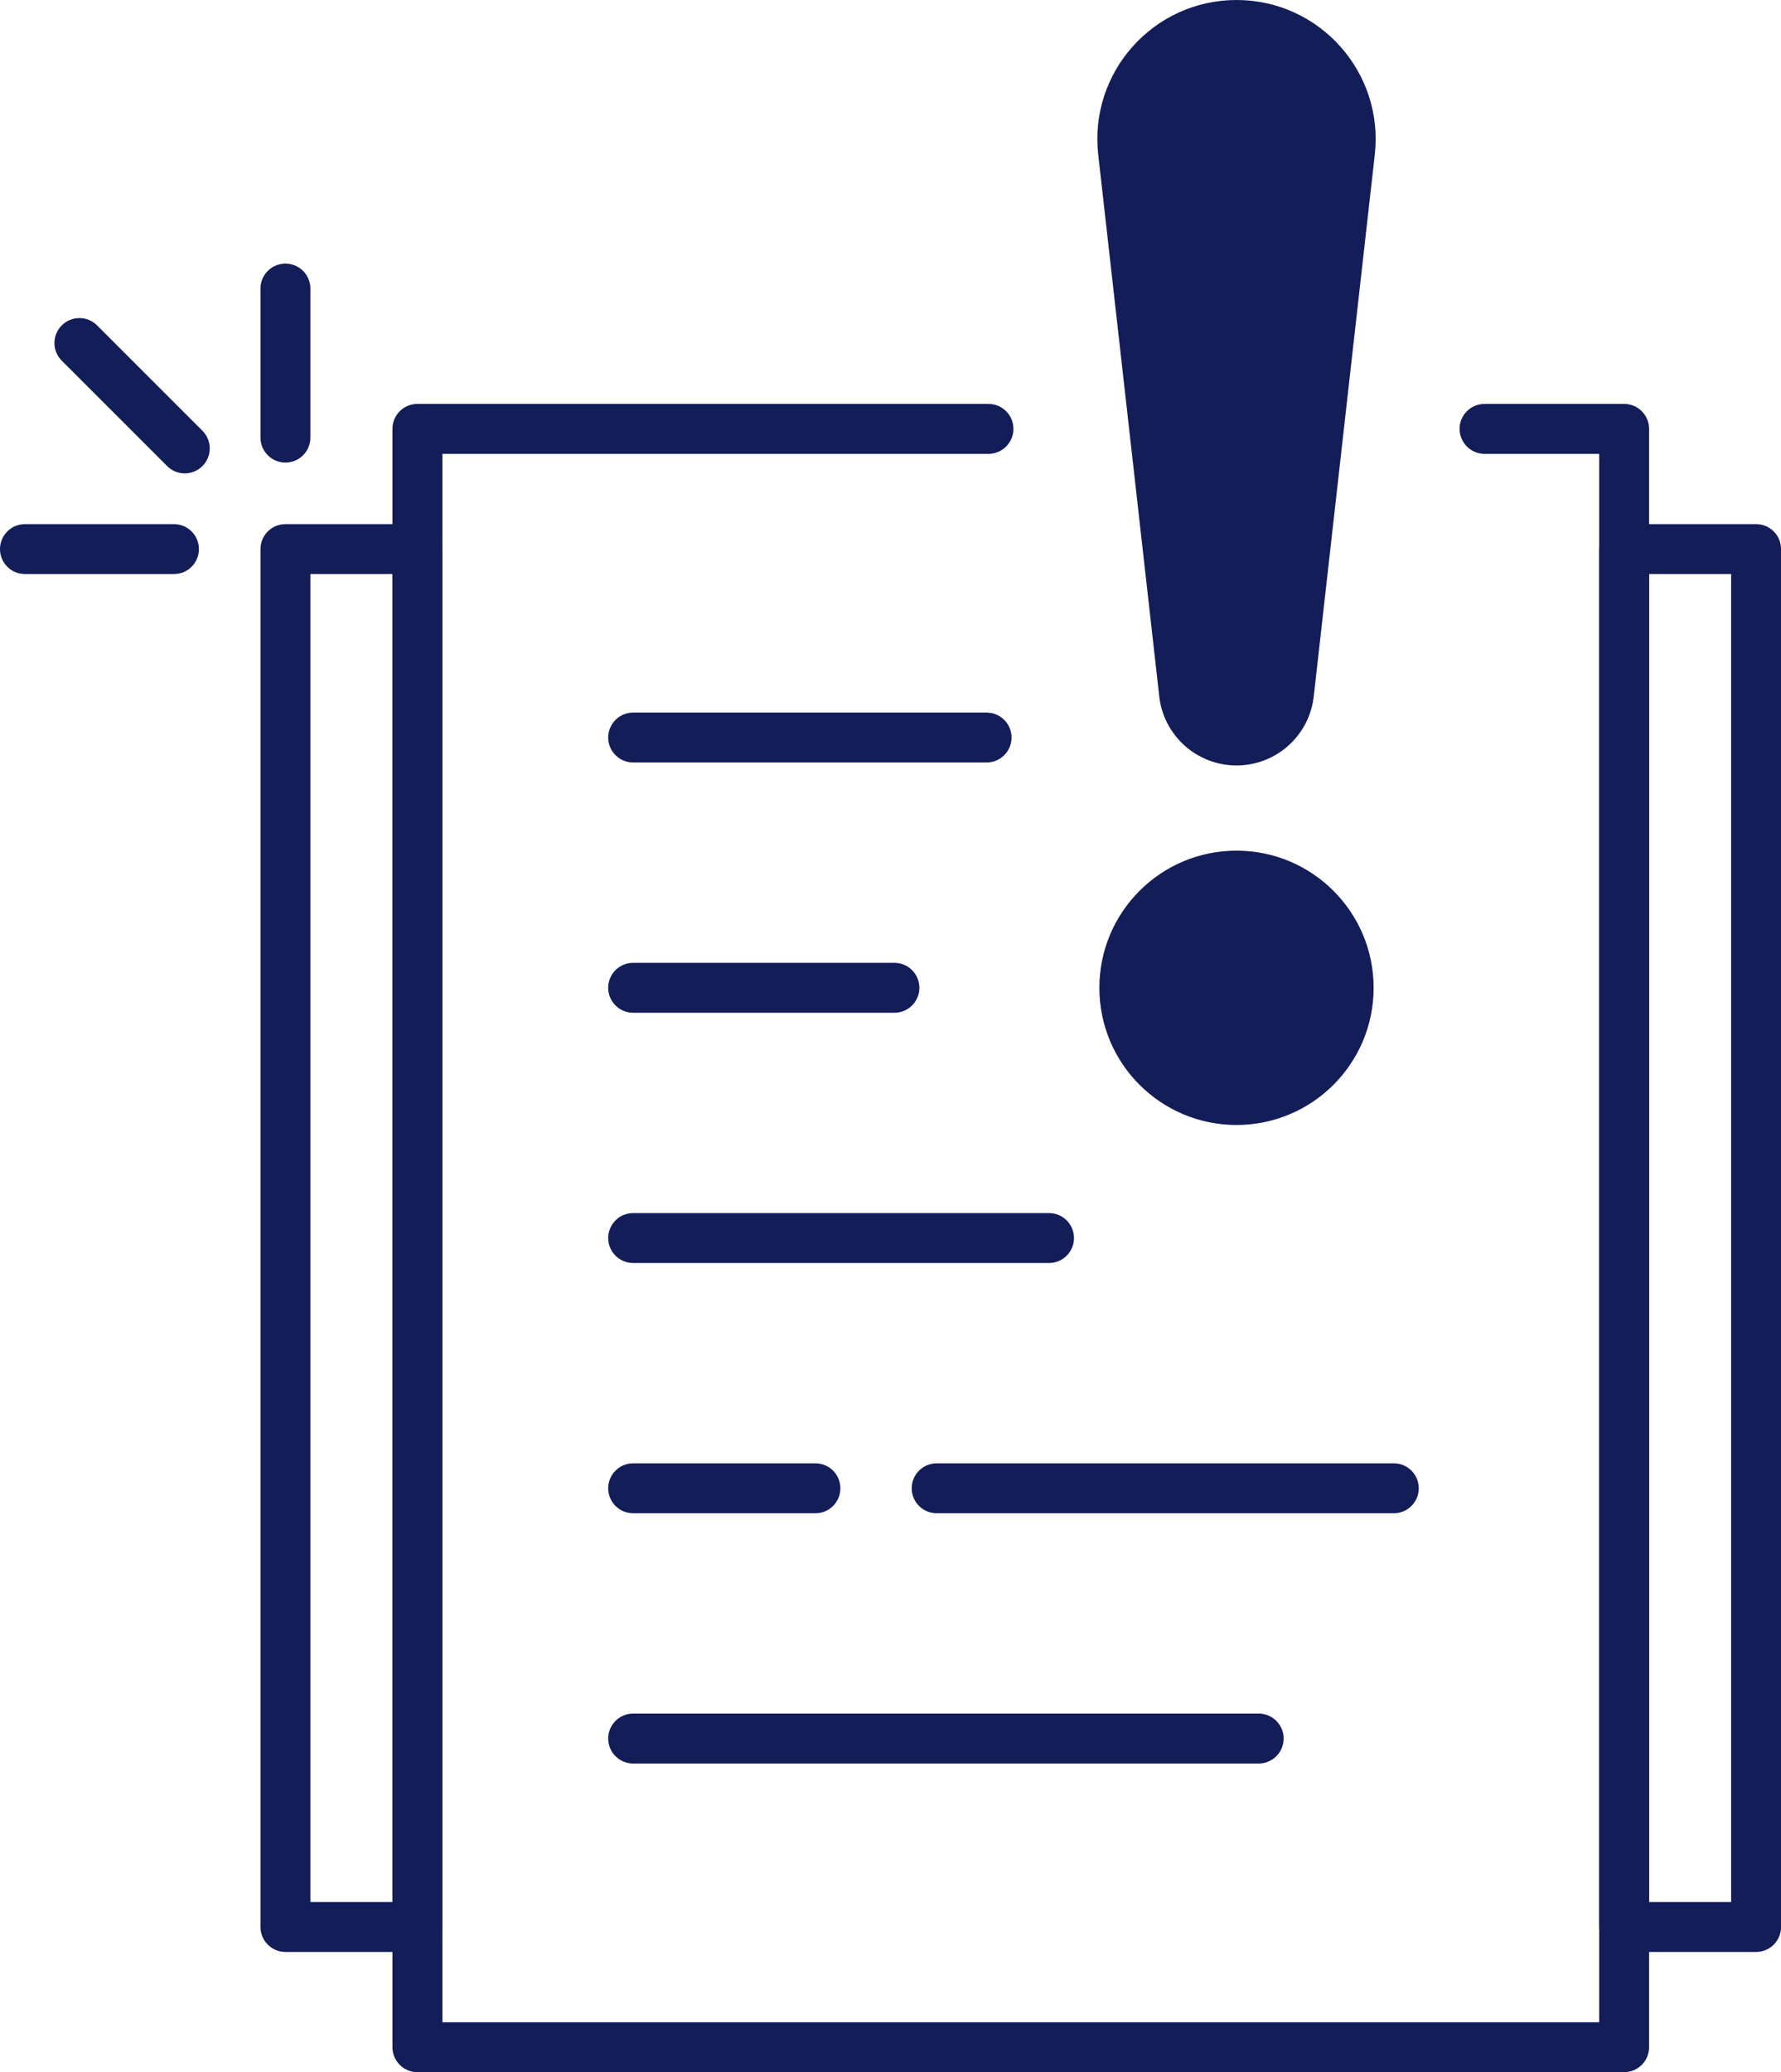
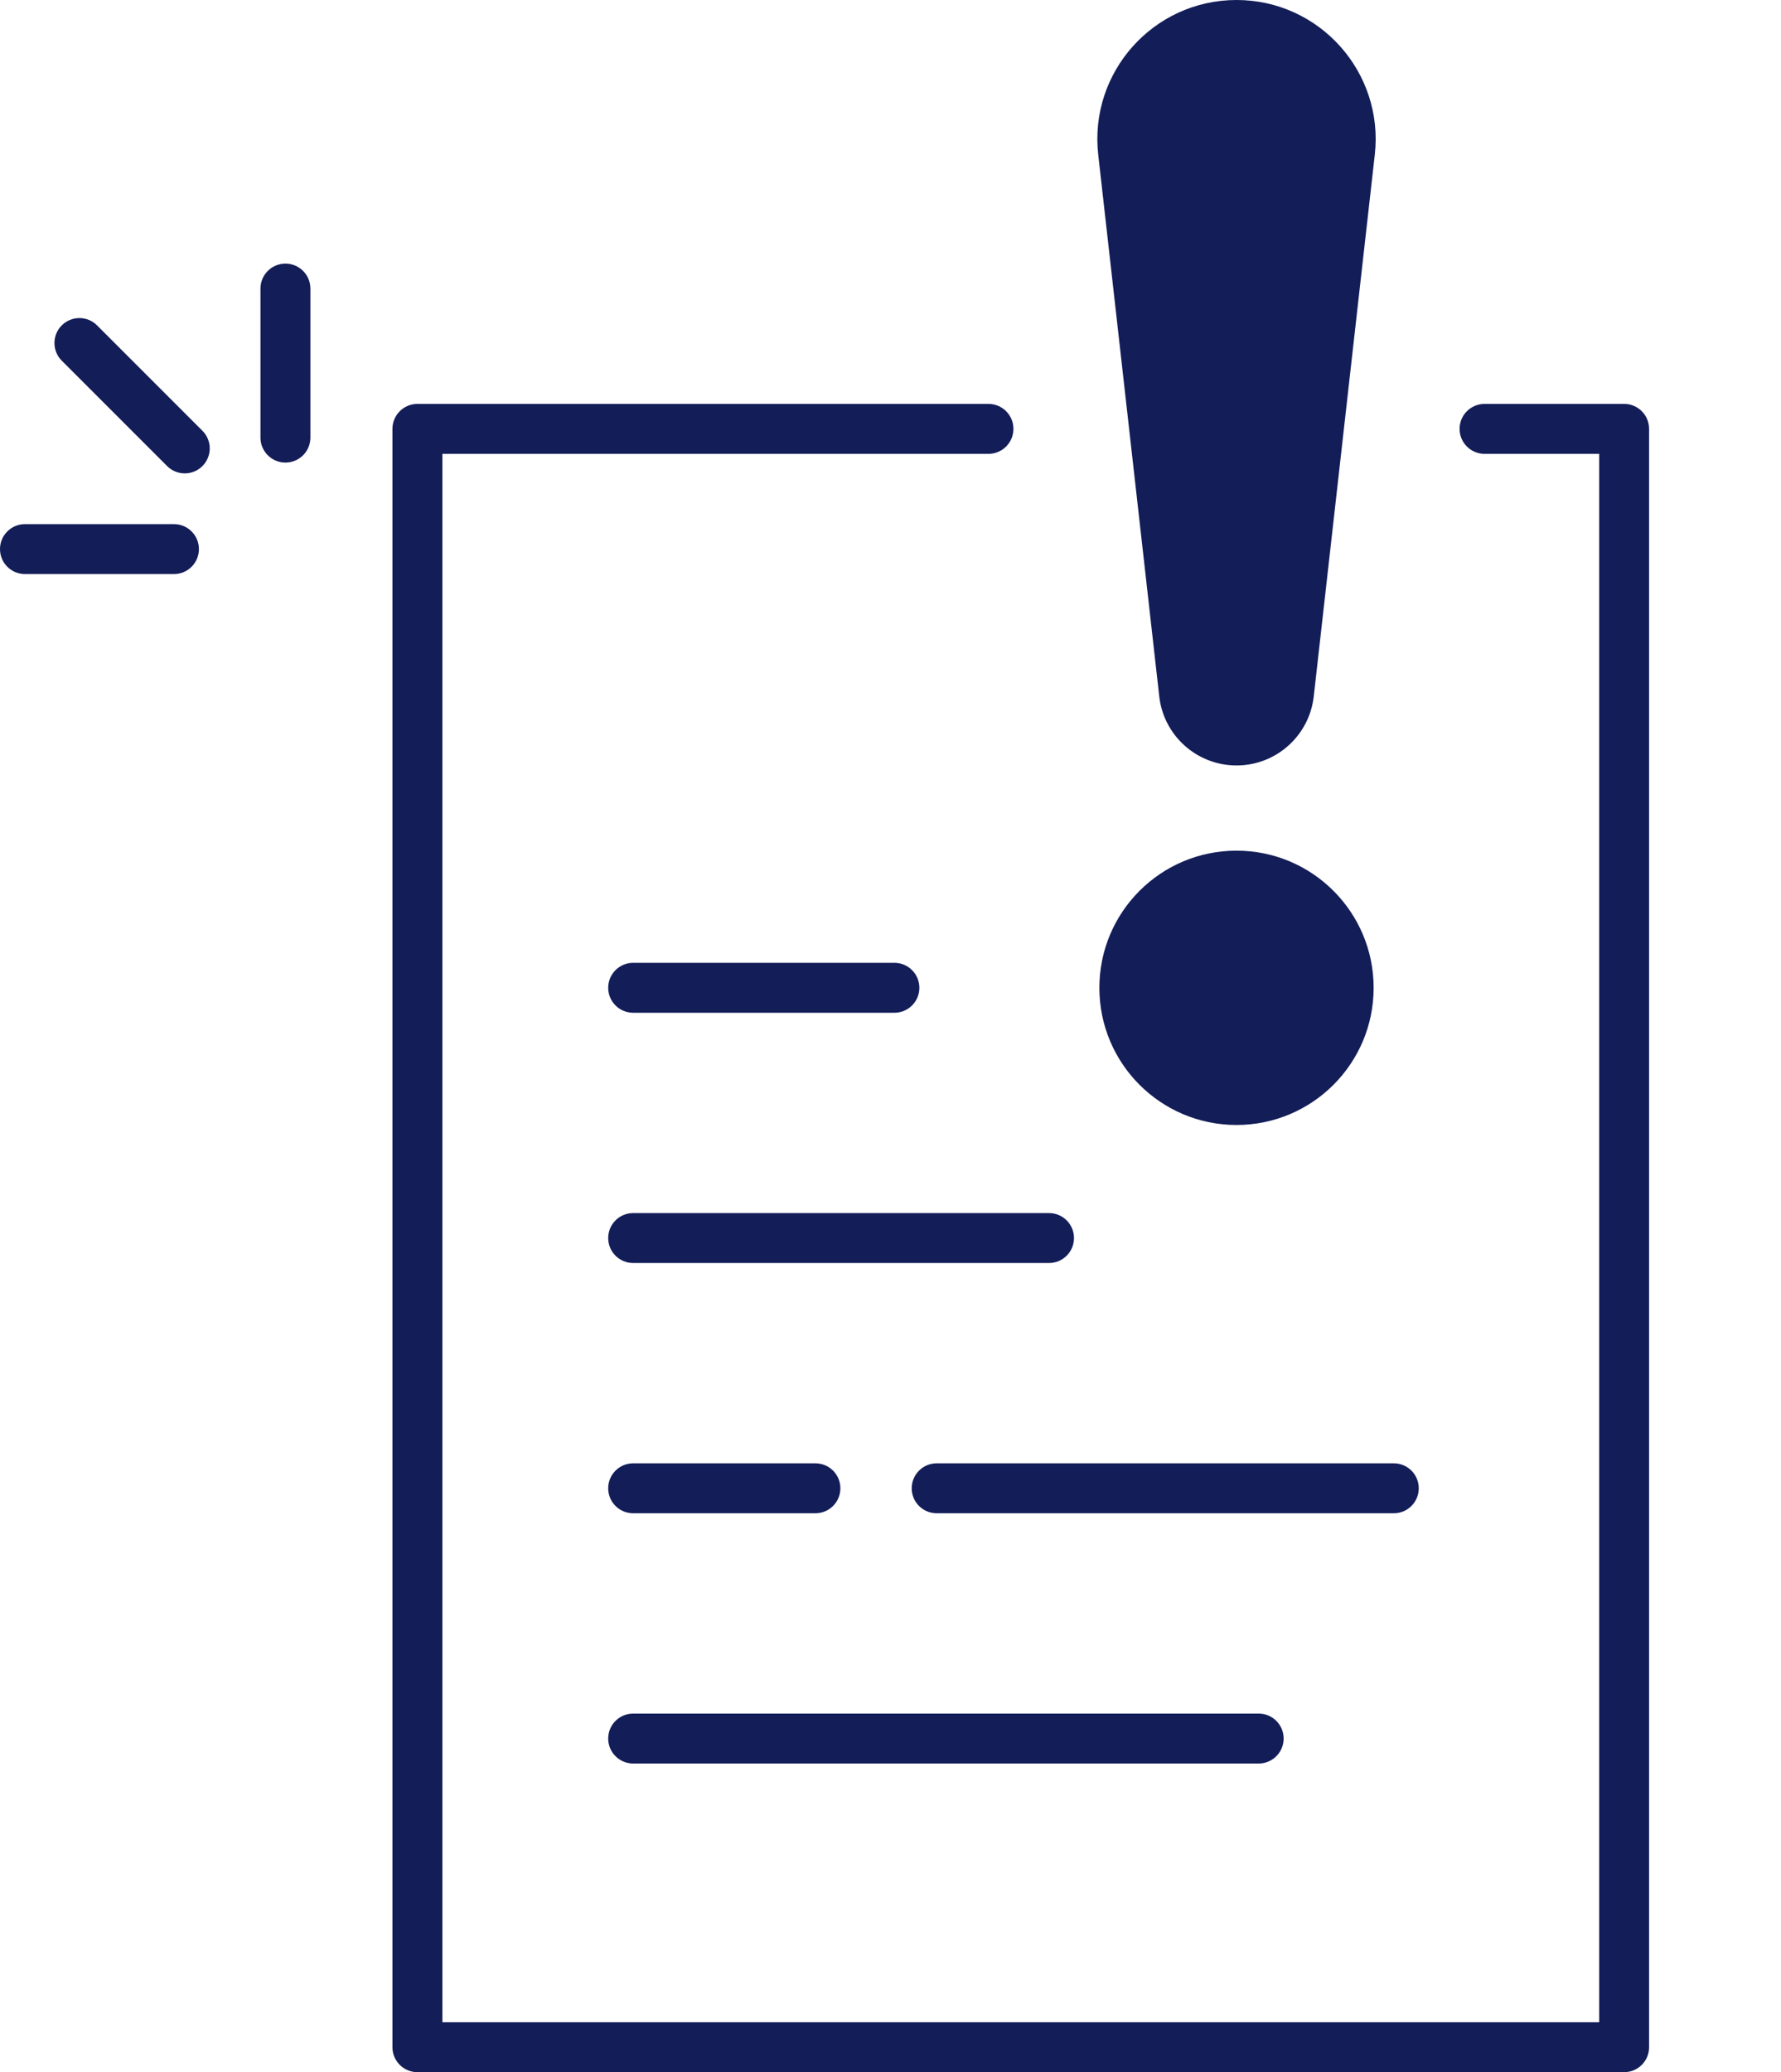
<svg xmlns="http://www.w3.org/2000/svg" fill="#000000" height="1245.1" preserveAspectRatio="xMidYMid meet" version="1" viewBox="0.0 0.0 1070.3 1245.1" width="1070.3" zoomAndPan="magnify">
  <defs>
    <clipPath id="a">
      <path d="M 235 242 L 992 242 L 992 1245.078 L 235 1245.078 Z M 235 242" />
    </clipPath>
    <clipPath id="b">
-       <path d="M 961 314 L 1070.328 314 L 1070.328 1173 L 961 1173 Z M 961 314" />
-     </clipPath>
+       </clipPath>
  </defs>
  <g>
    <g id="change1_1">
      <path d="M 825.492 593.539 C 825.492 639.051 788.598 675.949 743.082 675.949 C 697.57 675.949 660.672 639.051 660.672 593.539 C 660.672 548.023 697.57 511.129 743.082 511.129 C 788.598 511.129 825.492 548.023 825.492 593.539" fill="#131d58" />
    </g>
    <g id="change1_2">
      <path d="M 743.082 459.926 C 719.309 459.926 699.324 442.07 696.66 418.441 L 659.988 92.988 C 654.398 43.41 693.191 0 743.082 0 C 792.973 0 831.766 43.41 826.18 92.988 L 789.504 418.441 C 786.84 442.07 766.859 459.926 743.082 459.926" fill="#131d58" />
    </g>
    <g clip-path="url(#a)" id="change2_2">
      <path d="M 976.027 1245.078 L 250.84 1245.078 C 242.559 1245.078 235.84 1238.359 235.84 1230.078 L 235.84 257.695 C 235.84 249.41 242.559 242.691 250.84 242.691 L 594.023 242.691 C 602.309 242.691 609.023 249.41 609.023 257.695 C 609.023 265.977 602.309 272.695 594.023 272.695 L 265.84 272.695 L 265.84 1215.078 L 961.027 1215.078 L 961.027 272.695 L 892.145 272.695 C 883.859 272.695 877.145 265.977 877.145 257.695 C 877.145 249.41 883.859 242.691 892.145 242.691 L 976.027 242.691 C 984.312 242.691 991.027 249.41 991.027 257.695 L 991.027 1230.078 C 991.027 1238.359 984.312 1245.078 976.027 1245.078" fill="#131d58" />
    </g>
    <g id="change2_3">
-       <path d="M 592.895 458.156 L 380.496 458.156 C 372.215 458.156 365.496 451.438 365.496 443.156 C 365.496 434.871 372.215 428.156 380.496 428.156 L 592.895 428.156 C 601.176 428.156 607.895 434.871 607.895 443.156 C 607.895 451.438 601.176 458.156 592.895 458.156" fill="#131d58" />
-     </g>
+       </g>
    <g id="change2_4">
      <path d="M 537.504 608.52 L 380.496 608.52 C 372.215 608.52 365.496 601.805 365.496 593.52 C 365.496 585.234 372.215 578.52 380.496 578.52 L 537.504 578.52 C 545.785 578.52 552.504 585.234 552.504 593.52 C 552.504 601.805 545.785 608.52 537.504 608.52" fill="#131d58" />
    </g>
    <g id="change2_5">
      <path d="M 630.418 758.887 L 380.496 758.887 C 372.215 758.887 365.496 752.168 365.496 743.887 C 365.496 735.602 372.215 728.887 380.496 728.887 L 630.418 728.887 C 638.703 728.887 645.418 735.602 645.418 743.887 C 645.418 752.168 638.703 758.887 630.418 758.887" fill="#131d58" />
    </g>
    <g id="change2_6">
      <path d="M 837.613 909.25 L 562.898 909.25 C 554.613 909.25 547.898 902.535 547.898 894.25 C 547.898 885.965 554.613 879.25 562.898 879.25 L 837.613 879.25 C 845.898 879.25 852.613 885.965 852.613 894.25 C 852.613 902.535 845.898 909.25 837.613 909.25" fill="#131d58" />
    </g>
    <g id="change2_7">
      <path d="M 490.027 909.25 L 380.496 909.25 C 372.215 909.25 365.496 902.535 365.496 894.25 C 365.496 885.965 372.215 879.25 380.496 879.25 L 490.027 879.25 C 498.312 879.25 505.027 885.965 505.027 894.25 C 505.027 902.535 498.312 909.25 490.027 909.25" fill="#131d58" />
    </g>
    <g id="change2_8">
      <path d="M 104.543 344.926 L 15 344.926 C 6.715 344.926 0 338.211 0 329.926 C 0 321.645 6.715 314.926 15 314.926 L 104.543 314.926 C 112.828 314.926 119.543 321.645 119.543 329.926 C 119.543 338.211 112.828 344.926 104.543 344.926" fill="#131d58" />
    </g>
    <g id="change2_9">
      <path d="M 156.531 262.938 L 156.531 173.391 C 156.531 165.109 163.246 158.391 171.531 158.391 C 179.816 158.391 186.531 165.109 186.531 173.391 L 186.531 262.938 C 186.531 271.223 179.816 277.938 171.531 277.938 C 163.246 277.938 156.531 271.223 156.531 262.938" fill="#131d58" />
    </g>
    <g id="change2_10">
      <path d="M 100.43 280.039 L 37.113 216.719 C 31.258 210.859 31.258 201.371 37.113 195.512 C 42.973 189.648 52.469 189.648 58.328 195.512 L 121.645 258.824 C 127.504 264.684 127.504 274.184 121.645 280.039 C 115.785 285.898 106.289 285.898 100.43 280.039" fill="#131d58" />
    </g>
    <g id="change2_11">
      <path d="M 756.414 1059.621 L 380.496 1059.621 C 372.215 1059.621 365.496 1052.898 365.496 1044.621 C 365.496 1036.328 372.215 1029.621 380.496 1029.621 L 756.414 1029.621 C 764.695 1029.621 771.414 1036.328 771.414 1044.621 C 771.414 1052.898 764.695 1059.621 756.414 1059.621" fill="#131d58" />
    </g>
    <g id="change2_12">
-       <path d="M 186.535 1142.84 L 235.84 1142.84 L 235.84 344.926 L 186.535 344.926 Z M 250.84 1172.84 L 171.535 1172.84 C 163.25 1172.84 156.535 1166.129 156.535 1157.84 L 156.535 329.926 C 156.535 321.641 163.25 314.926 171.535 314.926 L 250.84 314.926 C 259.125 314.926 265.84 321.641 265.84 329.926 L 265.84 1157.84 C 265.84 1166.129 259.125 1172.84 250.84 1172.84" fill="#131d58" />
-     </g>
+       </g>
    <g clip-path="url(#b)" id="change2_1">
-       <path d="M 991.027 1142.84 L 1040.328 1142.84 L 1040.328 344.926 L 991.027 344.926 Z M 1055.328 1172.84 L 976.027 1172.84 C 967.742 1172.84 961.027 1166.129 961.027 1157.84 L 961.027 329.926 C 961.027 321.641 967.742 314.926 976.027 314.926 L 1055.328 314.926 C 1063.621 314.926 1070.328 321.641 1070.328 329.926 L 1070.328 1157.84 C 1070.328 1166.129 1063.621 1172.84 1055.328 1172.84" fill="#131d58" />
-     </g>
+       </g>
  </g>
</svg>